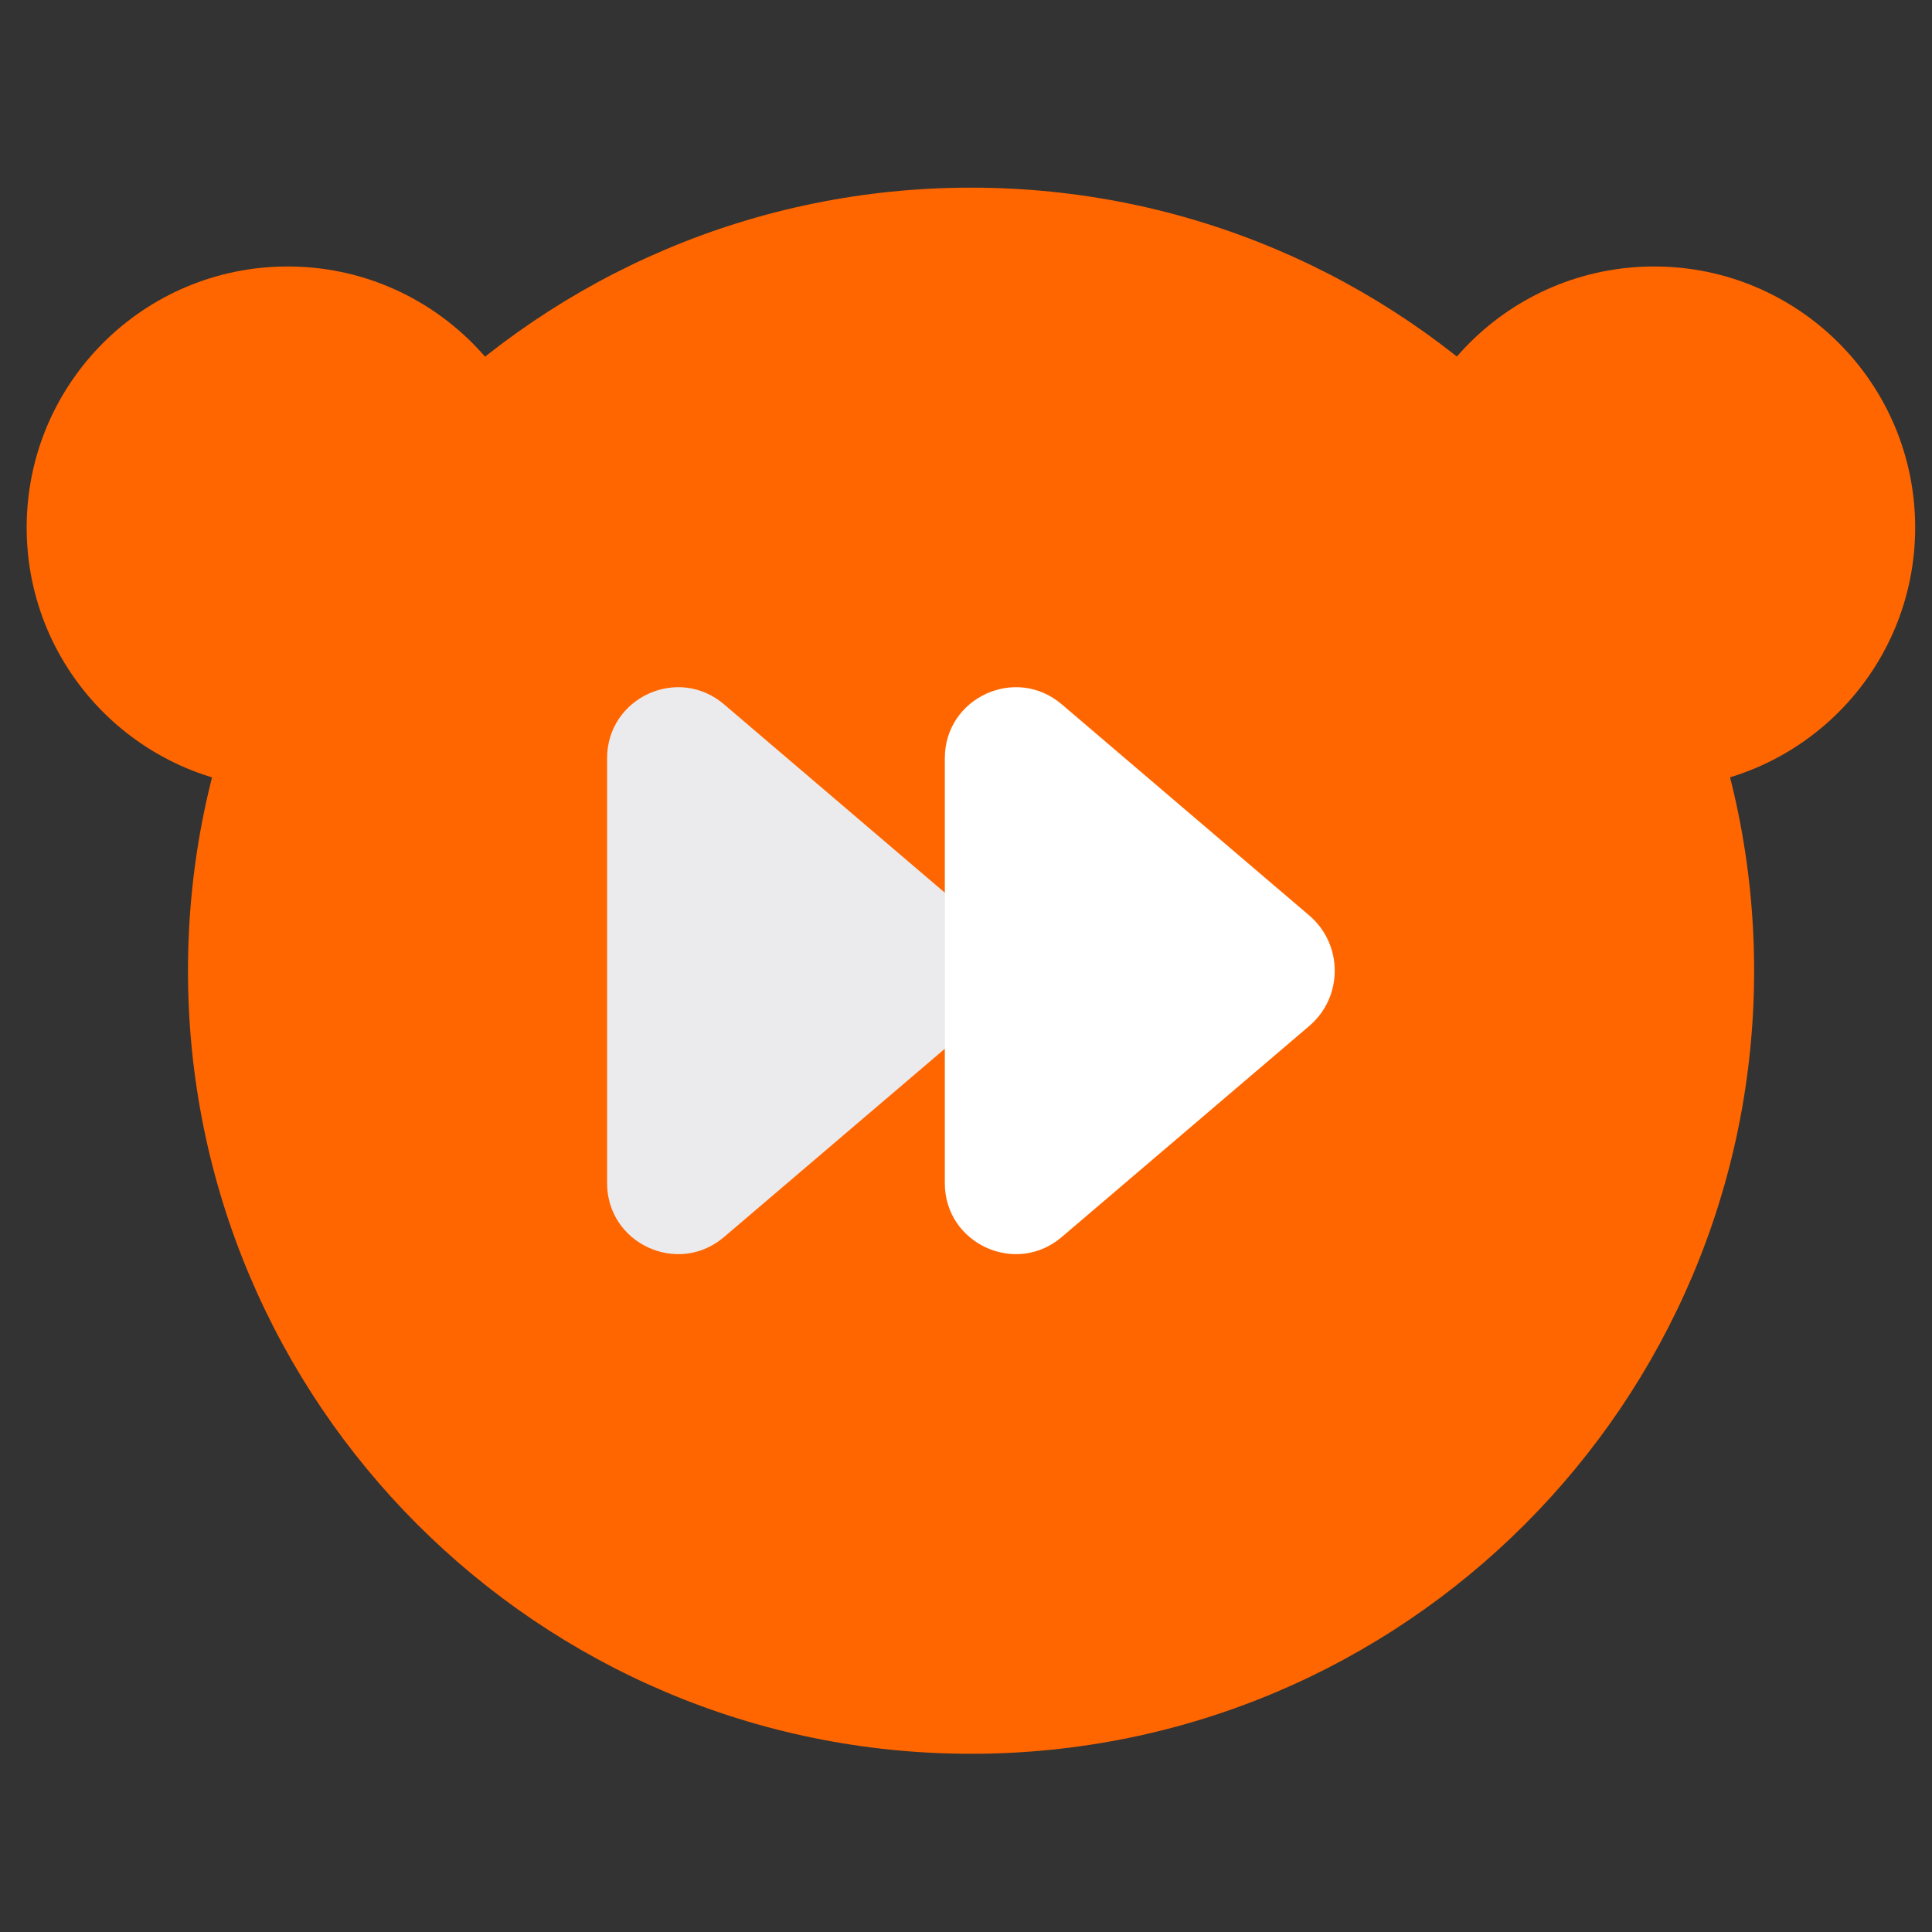
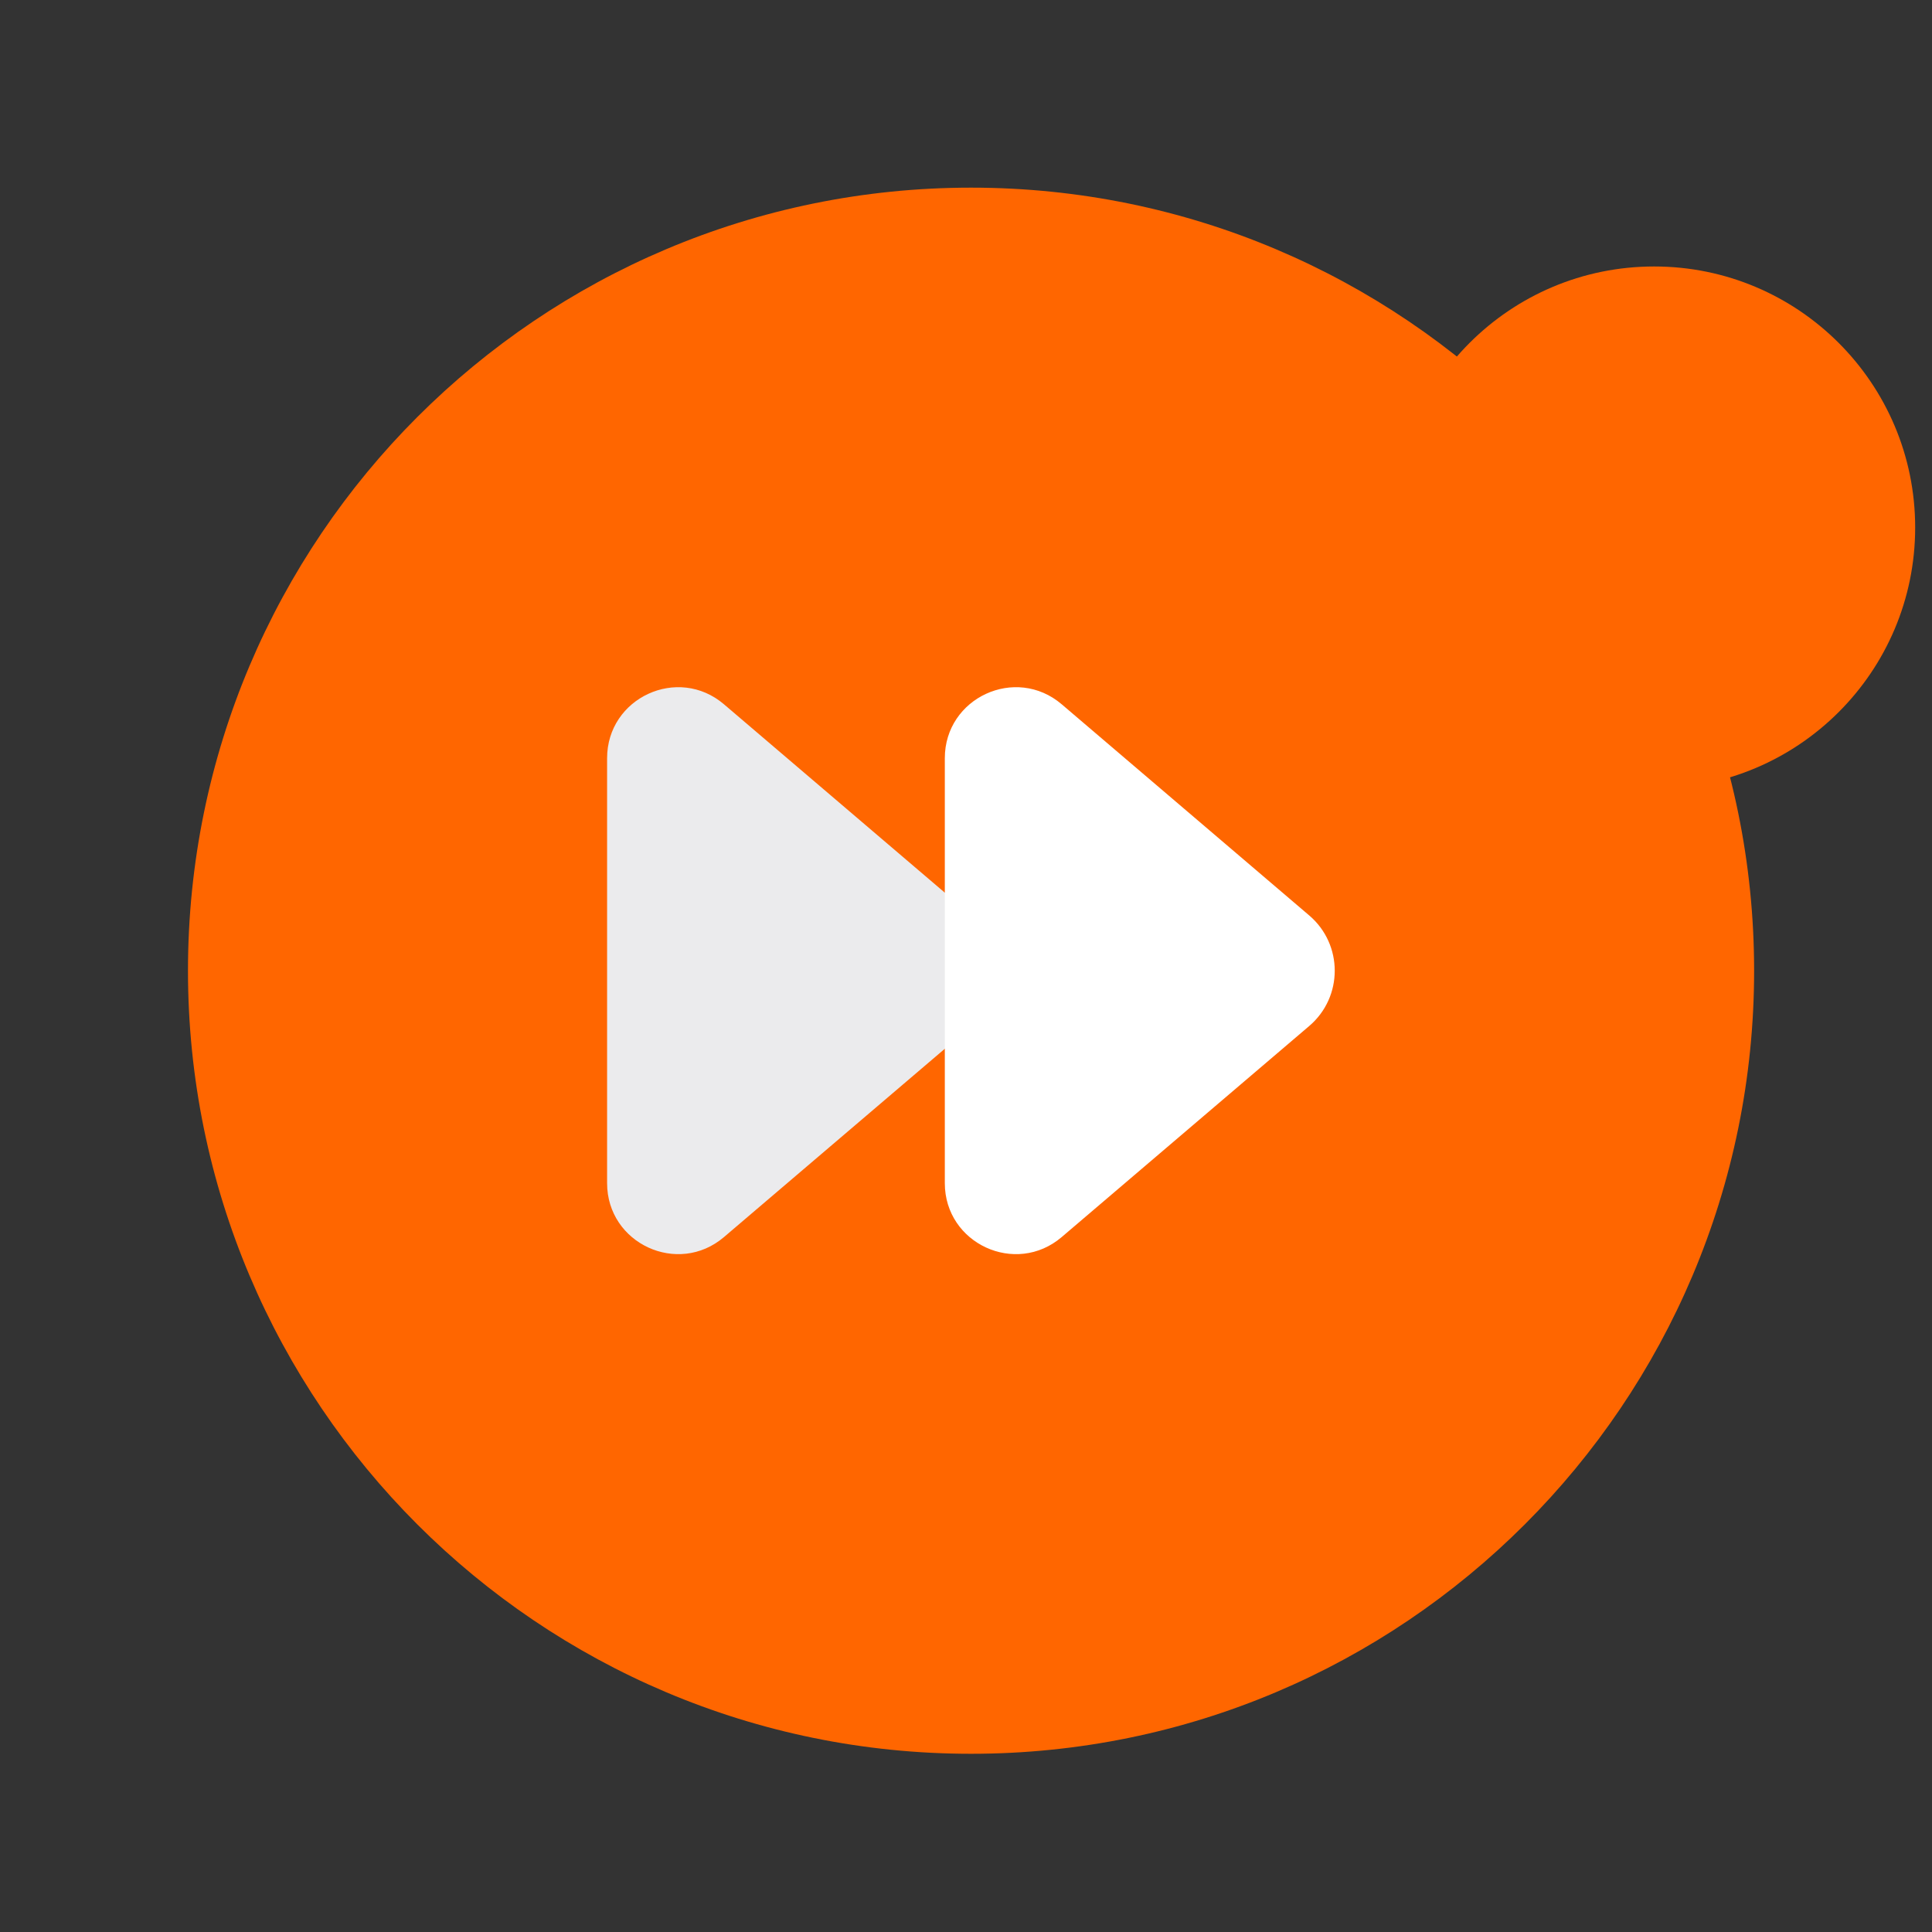
<svg xmlns="http://www.w3.org/2000/svg" width="111" height="111" viewBox="0 0 111 111" fill="none">
  <rect x="0" y="0" width="111" height="111" fill="#333333" stroke="none" />
  <g clip-path="url(#clip0_4606_114313)">
-     <path d="M16.529 45.303C24.811 45.303 31.525 38.589 31.525 30.307C31.525 22.024 24.811 15.31 16.529 15.31C8.246 15.31 1.532 22.024 1.532 30.307C1.532 38.589 8.246 45.303 16.529 45.303Z" fill="#FF6600" />
-     <path d="M95.036 45.303C103.318 45.303 110.033 38.589 110.033 30.307C110.033 22.024 103.318 15.31 95.036 15.31C86.754 15.31 80.039 22.024 80.039 30.307C80.039 38.589 86.754 45.303 95.036 45.303Z" fill="#FF6600" />
+     <path d="M95.036 45.303C103.318 45.303 110.033 38.589 110.033 30.307C110.033 22.024 103.318 15.31 95.036 15.31C86.754 15.31 80.039 22.024 80.039 30.307Z" fill="#FF6600" />
    <path d="M55.79 100.761C80.637 100.761 100.78 80.618 100.78 55.771C100.78 30.924 80.637 10.781 55.79 10.781C30.943 10.781 10.8 30.924 10.8 55.771C10.8 80.618 30.943 100.761 55.79 100.761Z" fill="#FF6600" />
    <path d="M41.595 40.464C38.952 38.208 34.88 40.087 34.88 43.562V67.975C34.88 71.449 38.951 73.328 41.595 71.074L55.816 58.948C57.77 57.282 57.771 54.263 55.817 52.596L41.595 40.464Z" fill="#EBEBED" />
    <path d="M60.999 40.464C58.355 38.208 54.283 40.087 54.283 43.562V67.975C54.283 71.449 58.354 73.328 60.998 71.074L75.219 58.948C77.174 57.282 77.174 54.263 75.22 52.596L60.999 40.464Z" fill="white" />
  </g>
  <defs>
    <clipPath id="clip0_4606_114313">
      <rect width="110" height="91.479" fill="white" transform="translate(0.782 10.031)" />
    </clipPath>
  </defs>
</svg>